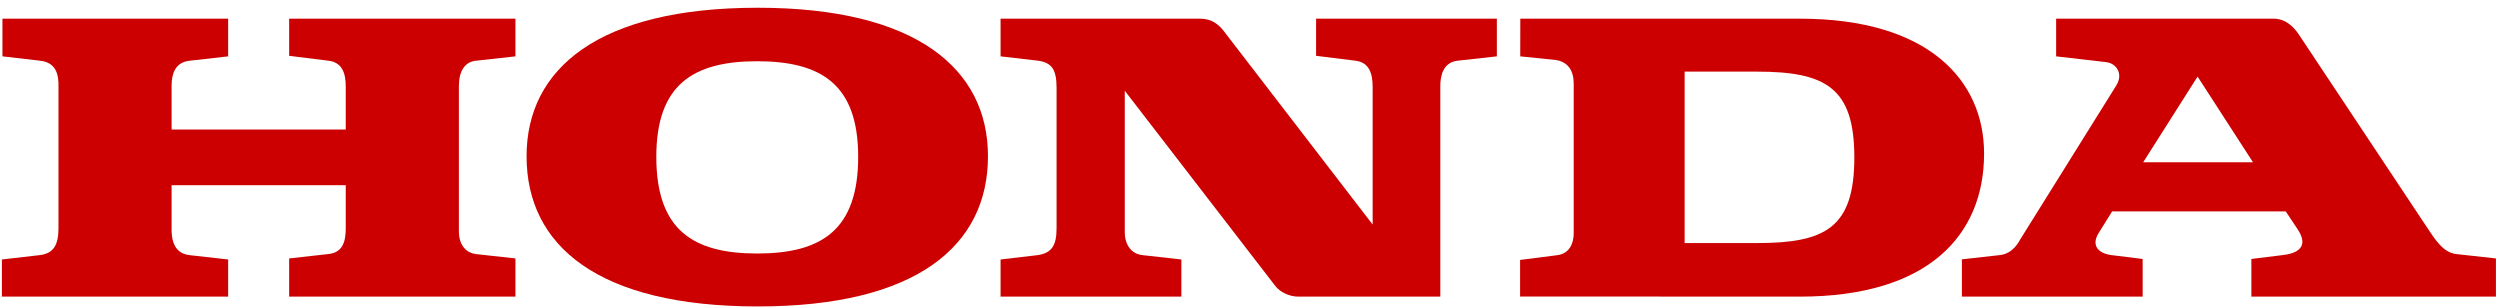
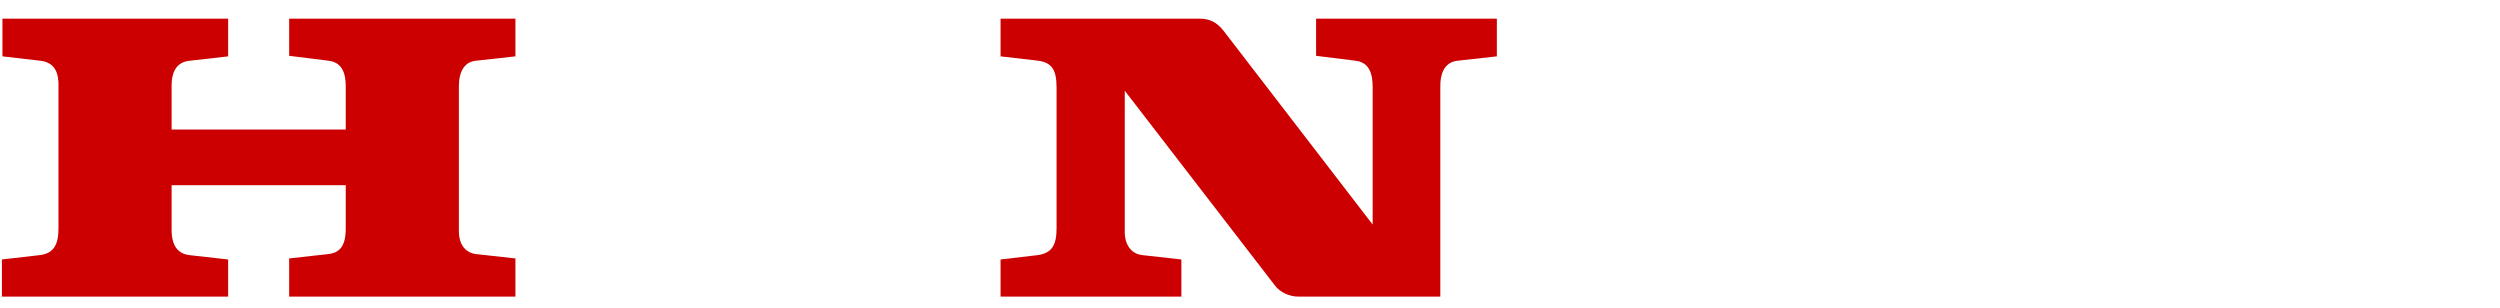
<svg xmlns="http://www.w3.org/2000/svg" width="260px" height="32px" viewBox="0 0 260 32" version="1.1">
  <title>Untitled 40</title>
  <g id="Page-1" stroke="none" stroke-width="1" fill="none" fill-rule="evenodd">
    <g id="Honda_logo" fill="#CC0000" fill-rule="nonzero">
      <g id="Group" transform="translate(130, 16) scale(-1, 1) rotate(-180) translate(-130, -16) ">
-         <path d="M222.891,15.123 L234.311,15.123 L228.548,24.037 L222.891,15.123 Z M204.037,1.151 L204.037,5.029 L208.018,5.475 C209.395,5.647 209.978,6.889 210.149,7.173 L220.07,23.073 C220.876,24.323 220.088,25.421 219.05,25.535 L213.838,26.139 L213.838,30.057 L236.45,30.057 C237.719,30.057 238.524,29.207 239.042,28.469 L252.249,8.591 C253.289,7.005 254.095,5.753 255.422,5.581 L259.577,5.123 L259.577,1.151 L234.142,1.151 L234.142,5.069 L237.372,5.467 C238.93,5.635 240.199,6.319 238.93,8.193 L237.719,10.013 L219.661,10.013 L218.278,7.795 C217.417,6.435 218.278,5.635 219.607,5.467 L222.836,5.069 L222.836,1.151 L204.037,1.151 Z" id="Shape" />
-         <path d="M182.699,6.721 L175.201,6.721 L175.201,24.551 L182.699,24.551 C189.849,24.551 192.851,22.901 192.851,15.635 C192.851,8.307 189.849,6.721 182.699,6.721 M187.194,30.057 L158.112,30.057 L158.106,26.139 L161.75,25.769 C163.115,25.573 163.666,24.607 163.666,23.305 L163.666,7.741 C163.666,6.663 163.203,5.635 161.994,5.467 L158.09,4.967 L158.09,1.163 L187.194,1.151 C200.576,1.151 206.344,7.569 206.344,16.029 C206.344,23.639 200.576,30.057 187.194,30.057" id="Shape" />
        <path d="M0.199,1.151 L23.727,1.151 L23.727,5.015 L19.695,5.467 C18.769,5.581 17.847,6.147 17.847,8.085 L17.847,12.737 L35.958,12.737 L35.958,8.307 C35.958,7.007 35.726,5.753 34.17,5.581 L30.073,5.123 L30.073,1.151 L53.605,1.151 L53.605,5.123 L49.451,5.581 C48.647,5.691 47.723,6.319 47.723,7.967 L47.723,23.017 C47.723,24.551 48.297,25.573 49.508,25.685 L53.605,26.139 L53.605,30.057 L30.073,30.057 L30.073,26.195 L34.17,25.685 C35.553,25.515 35.958,24.435 35.958,23.017 L35.958,18.531 L17.847,18.531 L17.847,23.073 C17.847,24.777 18.54,25.573 19.75,25.685 L23.727,26.139 L23.727,30.057 L0.254,30.057 L0.254,26.139 L4.179,25.685 C5.739,25.515 6.139,24.379 6.082,22.901 L6.082,8.253 C6.082,6.605 5.621,5.635 4.122,5.467 L0.199,5.015 L0.199,1.151 Z" id="Path" />
-         <path d="M78.752,25.631 C72.065,25.631 68.256,23.187 68.256,15.693 C68.256,8.085 72.065,5.635 78.752,5.635 C85.443,5.635 89.251,8.085 89.251,15.693 C89.251,23.187 85.443,25.631 78.752,25.631 M54.763,15.749 C54.763,24.833 62.203,31.195 78.811,31.195 C95.308,31.195 102.749,24.833 102.749,15.749 C102.749,6.435 95.308,0.131 78.811,0.131 C62.203,0.131 54.763,6.435 54.763,15.749" id="Shape" />
        <path d="M104.059,1.151 L122.862,1.151 L122.862,5.015 L118.822,5.467 C117.666,5.581 116.976,6.537 116.976,7.855 L116.976,22.563 L132.61,2.287 C133.124,1.605 134.105,1.151 135.028,1.151 L149.793,1.151 L149.793,23.073 C149.793,24.101 150.071,25.509 151.582,25.685 L155.673,26.139 L155.673,30.057 L136.874,30.057 L136.874,26.195 L140.971,25.685 C142.417,25.513 142.756,24.323 142.756,22.961 L142.756,8.647 L127.242,28.809 C126.667,29.547 125.917,30.057 124.821,30.057 L104.059,30.057 L104.059,26.139 L107.979,25.685 C109.361,25.483 109.883,24.791 109.883,22.901 L109.883,8.253 C109.883,6.515 109.401,5.679 107.921,5.467 L104.059,5.015 L104.059,1.151 Z" id="Path" />
      </g>
    </g>
  </g>
</svg>